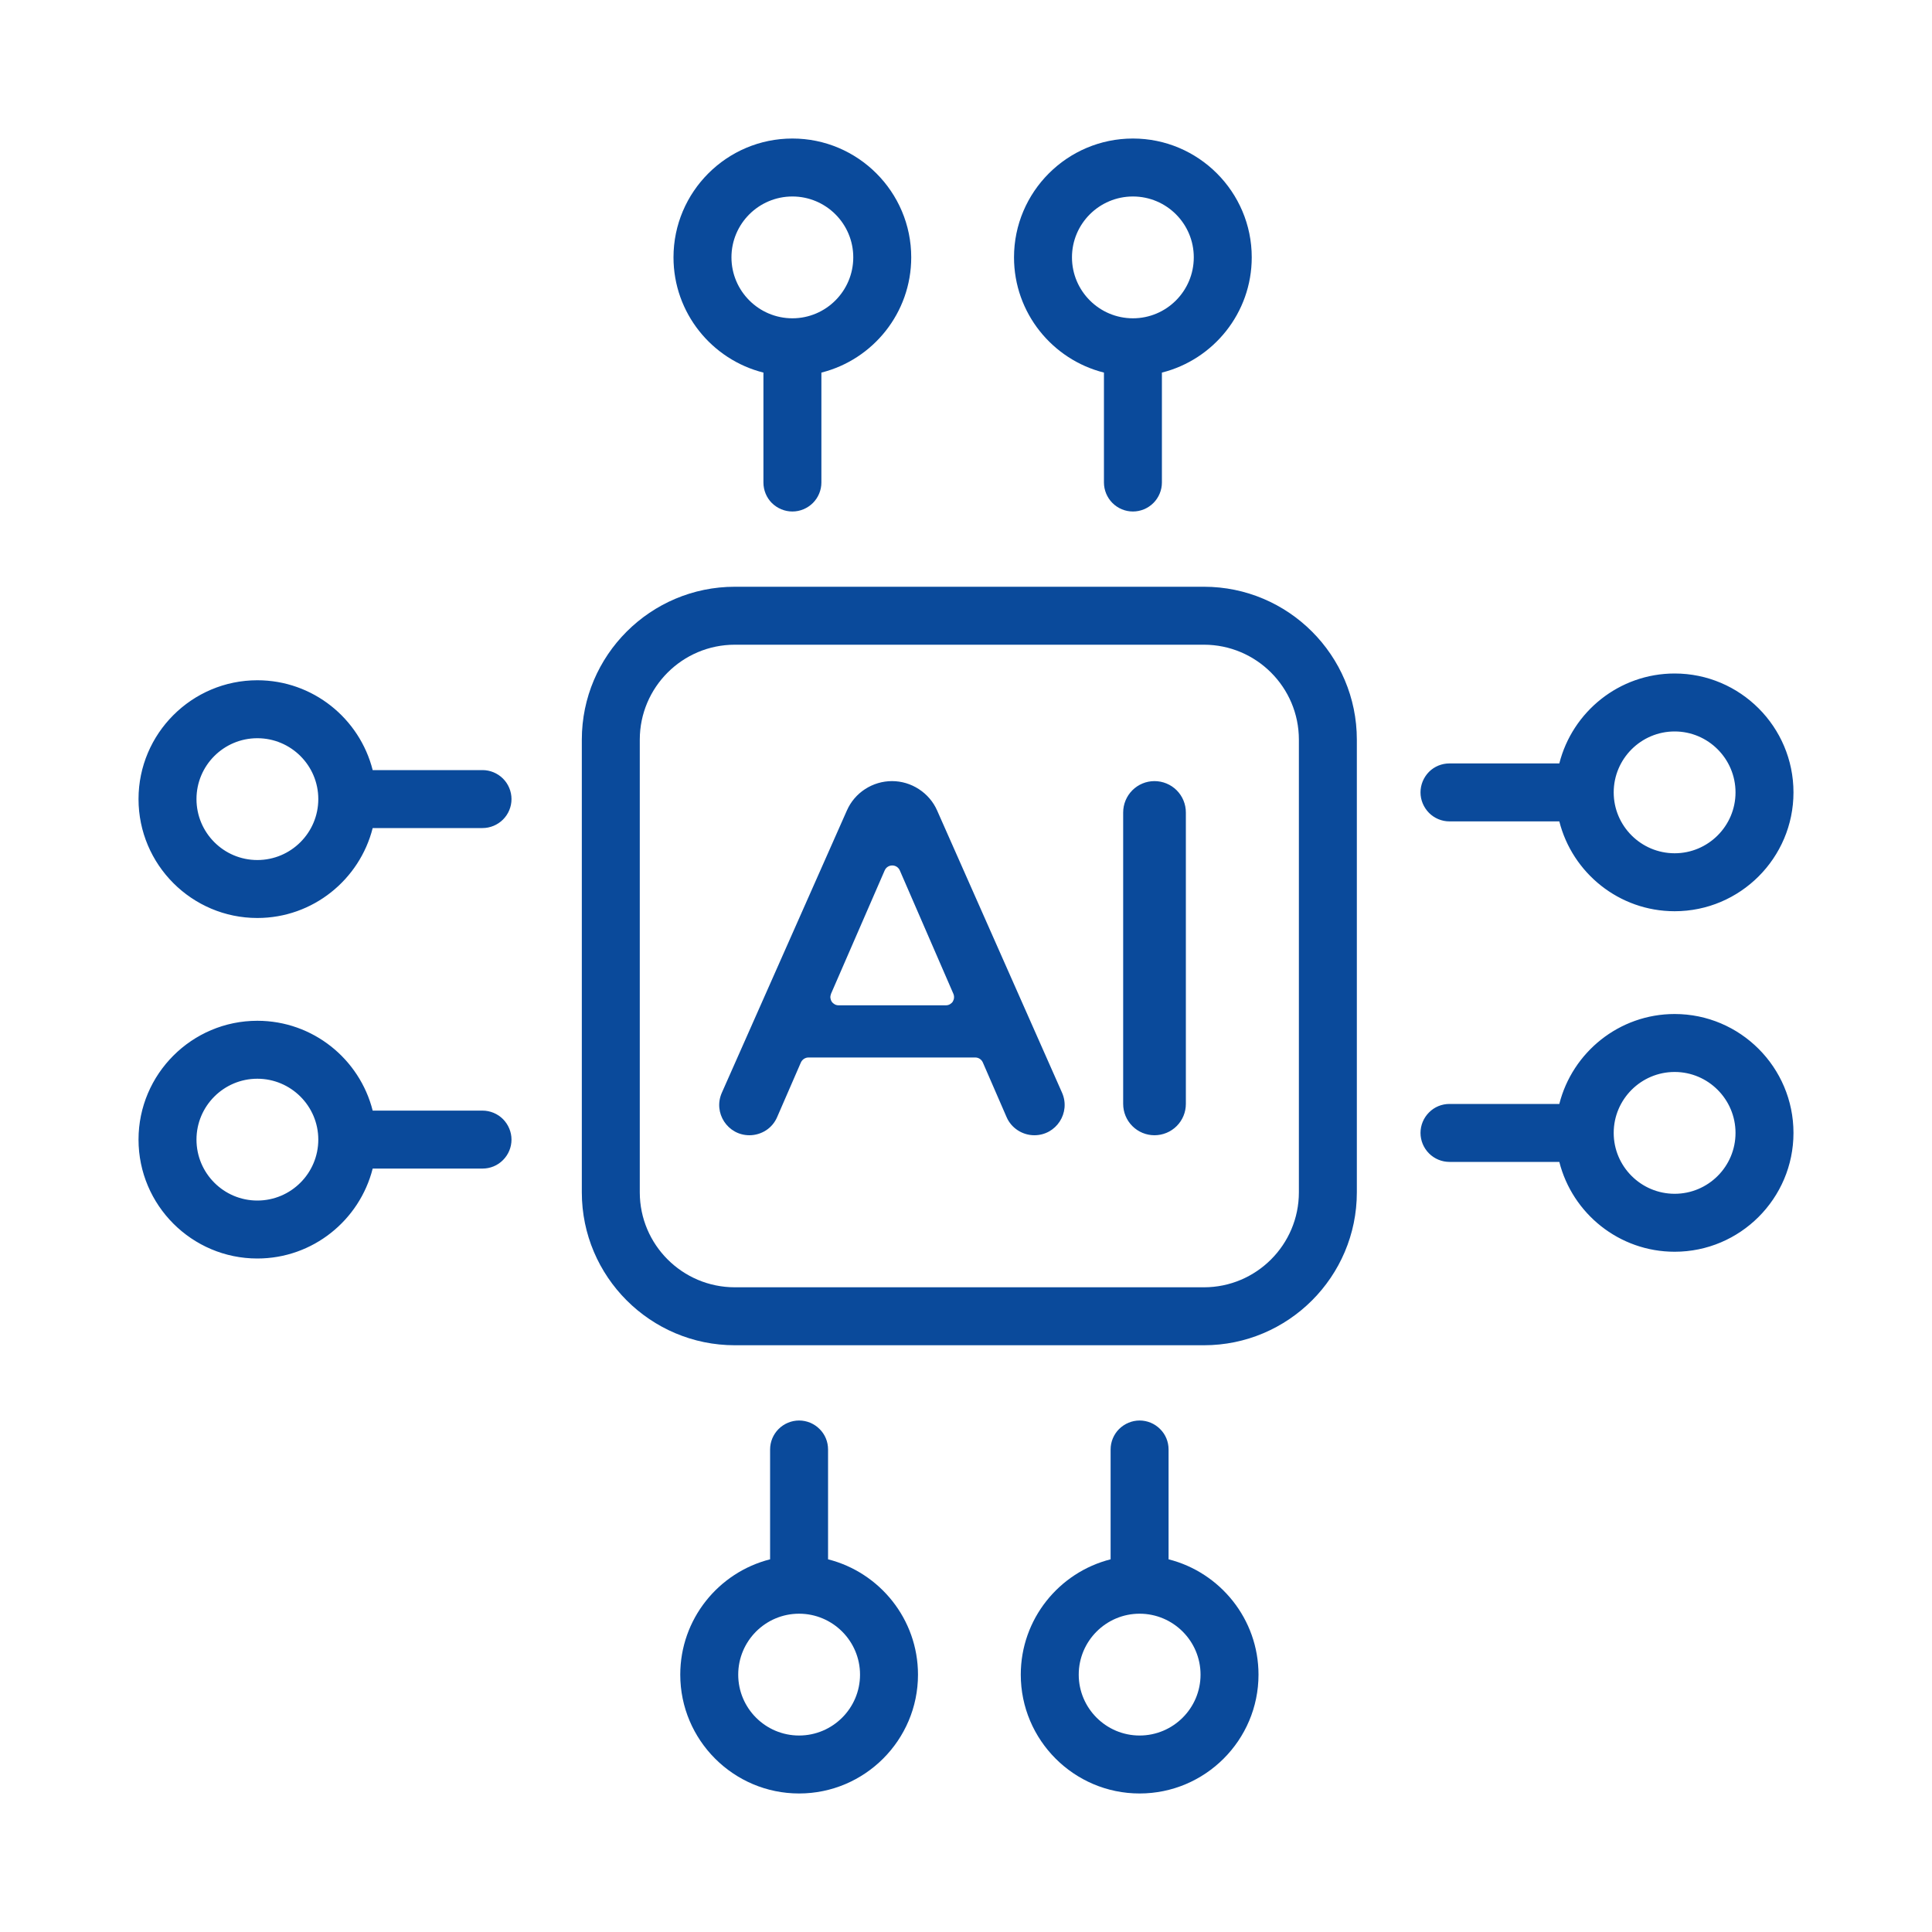
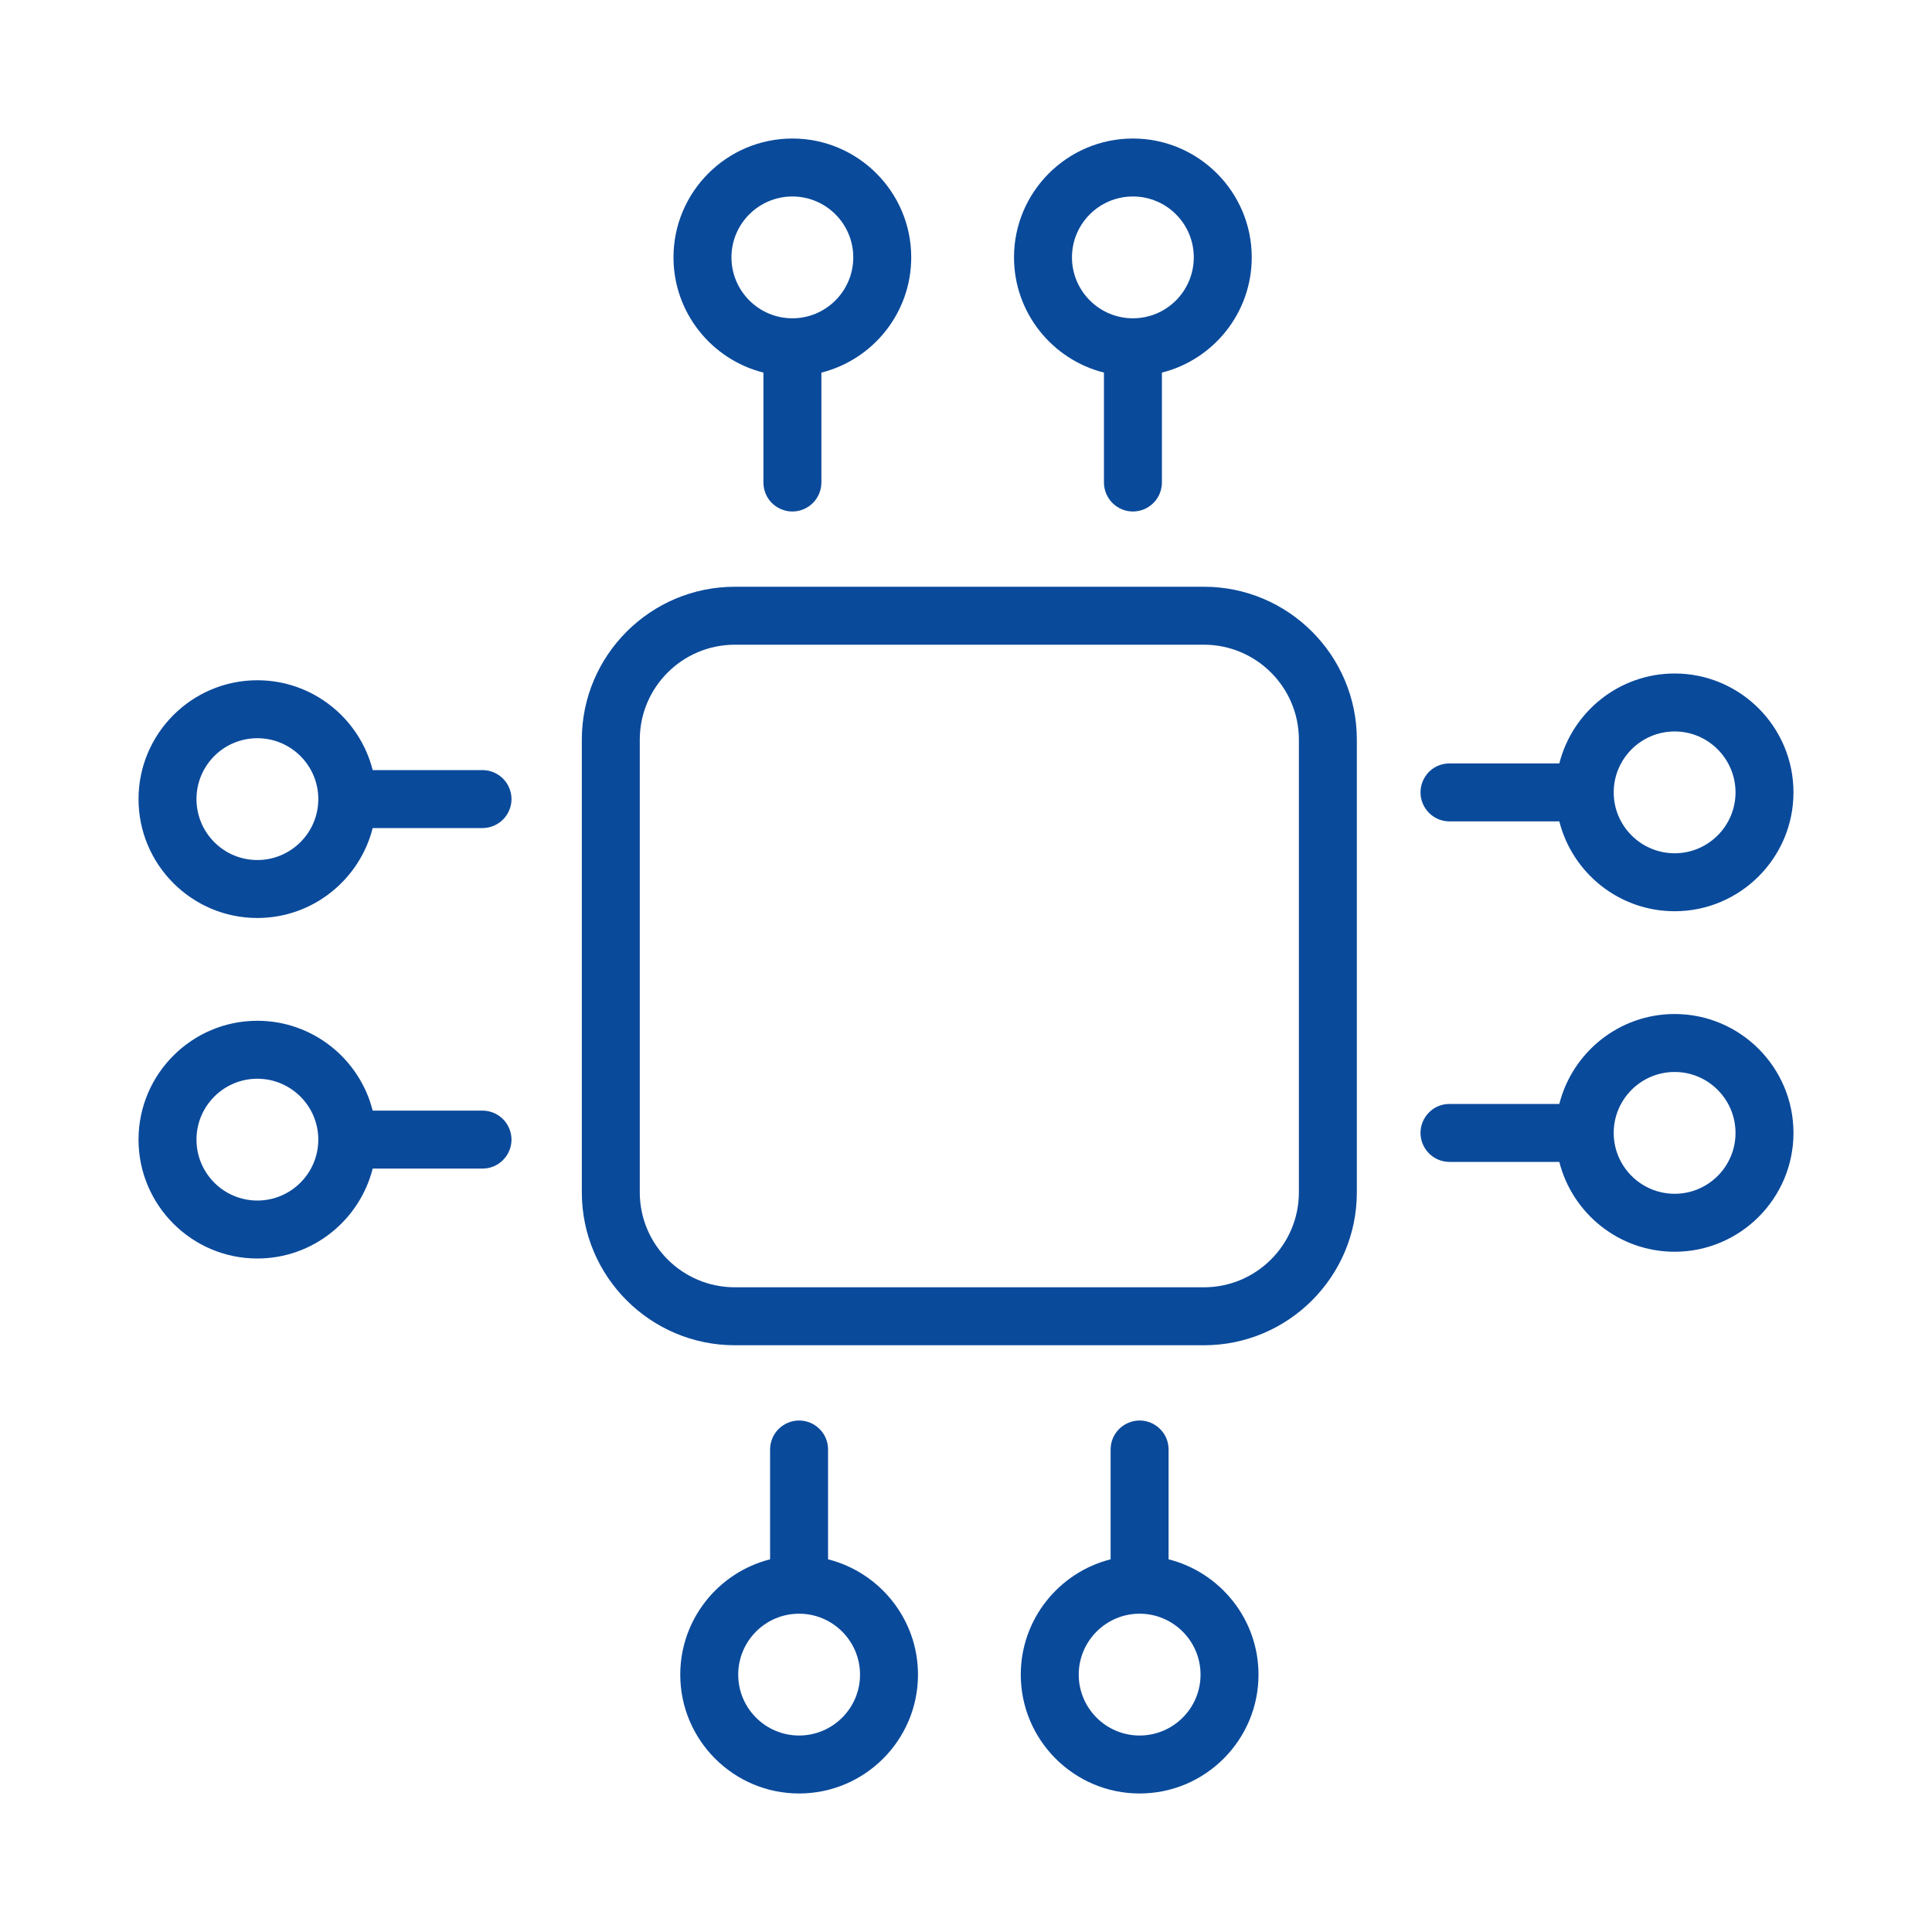
<svg xmlns="http://www.w3.org/2000/svg" width="20" height="20" viewBox="0 0 20 20" fill="none">
  <path d="M12.463 6.074H7.607C6.734 6.074 6.023 6.784 6.023 7.657V12.343C6.023 13.216 6.734 13.926 7.607 13.926H12.463C13.336 13.926 14.046 13.216 14.046 12.343V7.657C14.046 6.784 13.336 6.074 12.463 6.074ZM13.446 12.343C13.446 12.885 13.005 13.326 12.463 13.326H7.607C7.064 13.326 6.623 12.885 6.623 12.343V7.657C6.623 7.115 7.064 6.674 7.607 6.674H12.463C13.005 6.674 13.446 7.115 13.446 7.657V12.343ZM7.903 3.857V4.995C7.903 5.074 7.934 5.151 7.99 5.207C8.047 5.263 8.123 5.295 8.203 5.295C8.282 5.295 8.358 5.263 8.415 5.207C8.471 5.151 8.503 5.074 8.503 4.995V3.857C9.037 3.723 9.433 3.239 9.433 2.664C9.433 1.986 8.881 1.434 8.203 1.434C7.524 1.434 6.972 1.986 6.972 2.664C6.972 3.239 7.369 3.723 7.903 3.857ZM8.203 2.034C8.55 2.034 8.833 2.316 8.833 2.664C8.833 3.012 8.55 3.295 8.203 3.295C7.855 3.295 7.572 3.012 7.572 2.664C7.572 2.316 7.855 2.034 8.203 2.034ZM11.428 3.857V4.995C11.428 5.074 11.46 5.151 11.516 5.207C11.572 5.263 11.648 5.295 11.728 5.295C11.807 5.295 11.884 5.263 11.94 5.207C11.996 5.151 12.028 5.074 12.028 4.995V3.857C12.562 3.723 12.958 3.239 12.958 2.664C12.958 1.986 12.406 1.434 11.728 1.434C11.049 1.434 10.497 1.986 10.497 2.664C10.497 3.239 10.894 3.723 11.428 3.857ZM11.728 2.034C12.076 2.034 12.358 2.316 12.358 2.664C12.358 3.012 12.076 3.295 11.728 3.295C11.38 3.295 11.097 3.012 11.097 2.664C11.097 2.316 11.38 2.034 11.728 2.034ZM12.097 16.142V15.005C12.097 14.925 12.066 14.849 12.009 14.793C11.953 14.737 11.877 14.705 11.797 14.705C11.718 14.705 11.642 14.737 11.585 14.793C11.529 14.849 11.497 14.925 11.497 15.005V16.142C10.963 16.277 10.567 16.761 10.567 17.336C10.567 18.014 11.119 18.566 11.797 18.566C12.476 18.566 13.028 18.014 13.028 17.336C13.028 16.761 12.631 16.277 12.097 16.142ZM11.797 17.966C11.45 17.966 11.167 17.683 11.167 17.336C11.167 16.988 11.45 16.705 11.797 16.705C12.145 16.705 12.428 16.988 12.428 17.336C12.428 17.683 12.145 17.966 11.797 17.966ZM8.572 16.142V15.005C8.572 14.925 8.541 14.849 8.484 14.793C8.428 14.737 8.352 14.705 8.272 14.705C8.193 14.705 8.116 14.737 8.06 14.793C8.004 14.849 7.972 14.925 7.972 15.005V16.142C7.438 16.277 7.042 16.761 7.042 17.336C7.042 18.014 7.594 18.566 8.272 18.566C8.951 18.566 9.503 18.014 9.503 17.336C9.503 16.761 9.106 16.277 8.572 16.142ZM8.272 17.966C7.924 17.966 7.642 17.683 7.642 17.336C7.642 16.988 7.924 16.705 8.272 16.705C8.62 16.705 8.903 16.988 8.903 17.336C8.903 17.683 8.62 17.966 8.272 17.966ZM15.005 8.503H16.142C16.277 9.037 16.761 9.433 17.336 9.433C18.014 9.433 18.566 8.881 18.566 8.203C18.566 7.524 18.014 6.972 17.336 6.972C16.761 6.972 16.277 7.369 16.142 7.903H15.005C14.925 7.903 14.849 7.934 14.793 7.99C14.737 8.047 14.705 8.123 14.705 8.203C14.705 8.282 14.737 8.358 14.793 8.415C14.849 8.471 14.925 8.503 15.005 8.503ZM17.336 7.572C17.683 7.572 17.966 7.855 17.966 8.203C17.966 8.55 17.683 8.833 17.336 8.833C16.988 8.833 16.705 8.55 16.705 8.203C16.705 7.855 16.988 7.572 17.336 7.572H17.336ZM17.336 10.497C16.761 10.497 16.277 10.894 16.142 11.428H15.005C14.925 11.428 14.849 11.459 14.793 11.516C14.737 11.572 14.705 11.648 14.705 11.728C14.705 11.807 14.737 11.884 14.793 11.94C14.849 11.996 14.925 12.028 15.005 12.028H16.142C16.277 12.562 16.761 12.958 17.336 12.958C18.014 12.958 18.566 12.406 18.566 11.728C18.566 11.049 18.014 10.497 17.336 10.497ZM17.336 12.358C16.988 12.358 16.705 12.075 16.705 11.728C16.705 11.38 16.988 11.097 17.336 11.097C17.683 11.097 17.966 11.38 17.966 11.728C17.966 12.076 17.683 12.358 17.336 12.358H17.336ZM4.995 11.497H3.858C3.723 10.963 3.239 10.567 2.664 10.567C1.986 10.567 1.434 11.119 1.434 11.797C1.434 12.476 1.986 13.028 2.664 13.028C3.239 13.028 3.723 12.631 3.858 12.097H4.995C5.074 12.097 5.151 12.066 5.207 12.009C5.263 11.953 5.295 11.877 5.295 11.797C5.295 11.718 5.263 11.642 5.207 11.585C5.151 11.529 5.074 11.497 4.995 11.497H4.995ZM2.664 12.428C2.316 12.428 2.034 12.145 2.034 11.797C2.034 11.45 2.316 11.167 2.664 11.167C3.012 11.167 3.295 11.45 3.295 11.797C3.295 12.145 3.012 12.428 2.664 12.428ZM4.995 7.972H3.858C3.723 7.438 3.239 7.042 2.664 7.042C1.986 7.042 1.434 7.594 1.434 8.272C1.434 8.951 1.986 9.503 2.664 9.503C3.239 9.503 3.723 9.106 3.858 8.572H4.995C5.074 8.572 5.151 8.54 5.207 8.484C5.263 8.428 5.295 8.352 5.295 8.272C5.295 8.193 5.263 8.116 5.207 8.06C5.151 8.004 5.074 7.972 4.995 7.972ZM2.664 8.903C2.316 8.903 2.034 8.62 2.034 8.272C2.034 7.924 2.316 7.642 2.664 7.642C3.012 7.642 3.295 7.924 3.295 8.272C3.295 8.62 3.012 8.903 2.664 8.903Z" fill="#0A4A9B" />
-   <path d="M9.701 8.39C9.661 8.299 9.595 8.223 9.512 8.169C9.429 8.115 9.333 8.086 9.234 8.086C9.135 8.086 9.038 8.115 8.955 8.169C8.872 8.223 8.807 8.299 8.767 8.39L7.472 11.313C7.381 11.52 7.532 11.752 7.758 11.752C7.819 11.752 7.879 11.734 7.93 11.701C7.981 11.668 8.021 11.62 8.045 11.564L8.291 10.998C8.298 10.983 8.309 10.97 8.323 10.961C8.337 10.952 8.353 10.947 8.37 10.947H10.095C10.13 10.947 10.16 10.967 10.174 10.998L10.42 11.564C10.444 11.62 10.484 11.667 10.536 11.701C10.587 11.734 10.646 11.752 10.708 11.752C10.934 11.752 11.086 11.519 10.994 11.311L9.701 8.39ZM9.791 10.407H8.682C8.668 10.407 8.654 10.404 8.641 10.397C8.629 10.39 8.618 10.381 8.61 10.369C8.602 10.357 8.598 10.343 8.596 10.329C8.595 10.315 8.598 10.301 8.603 10.287L9.158 9.011C9.188 8.942 9.285 8.942 9.315 9.011L9.869 10.287C9.875 10.301 9.877 10.315 9.876 10.329C9.875 10.343 9.87 10.357 9.863 10.369C9.855 10.381 9.844 10.39 9.832 10.397C9.819 10.404 9.805 10.407 9.791 10.407ZM11.951 8.086C11.865 8.086 11.783 8.12 11.722 8.181C11.661 8.242 11.627 8.325 11.627 8.411V11.427C11.627 11.514 11.661 11.596 11.722 11.657C11.783 11.718 11.865 11.752 11.951 11.752C12.037 11.752 12.12 11.718 12.181 11.657C12.242 11.596 12.276 11.514 12.276 11.427V8.411C12.276 8.325 12.242 8.242 12.181 8.181C12.12 8.12 12.037 8.086 11.951 8.086Z" fill="#0A4A9B" />
</svg>